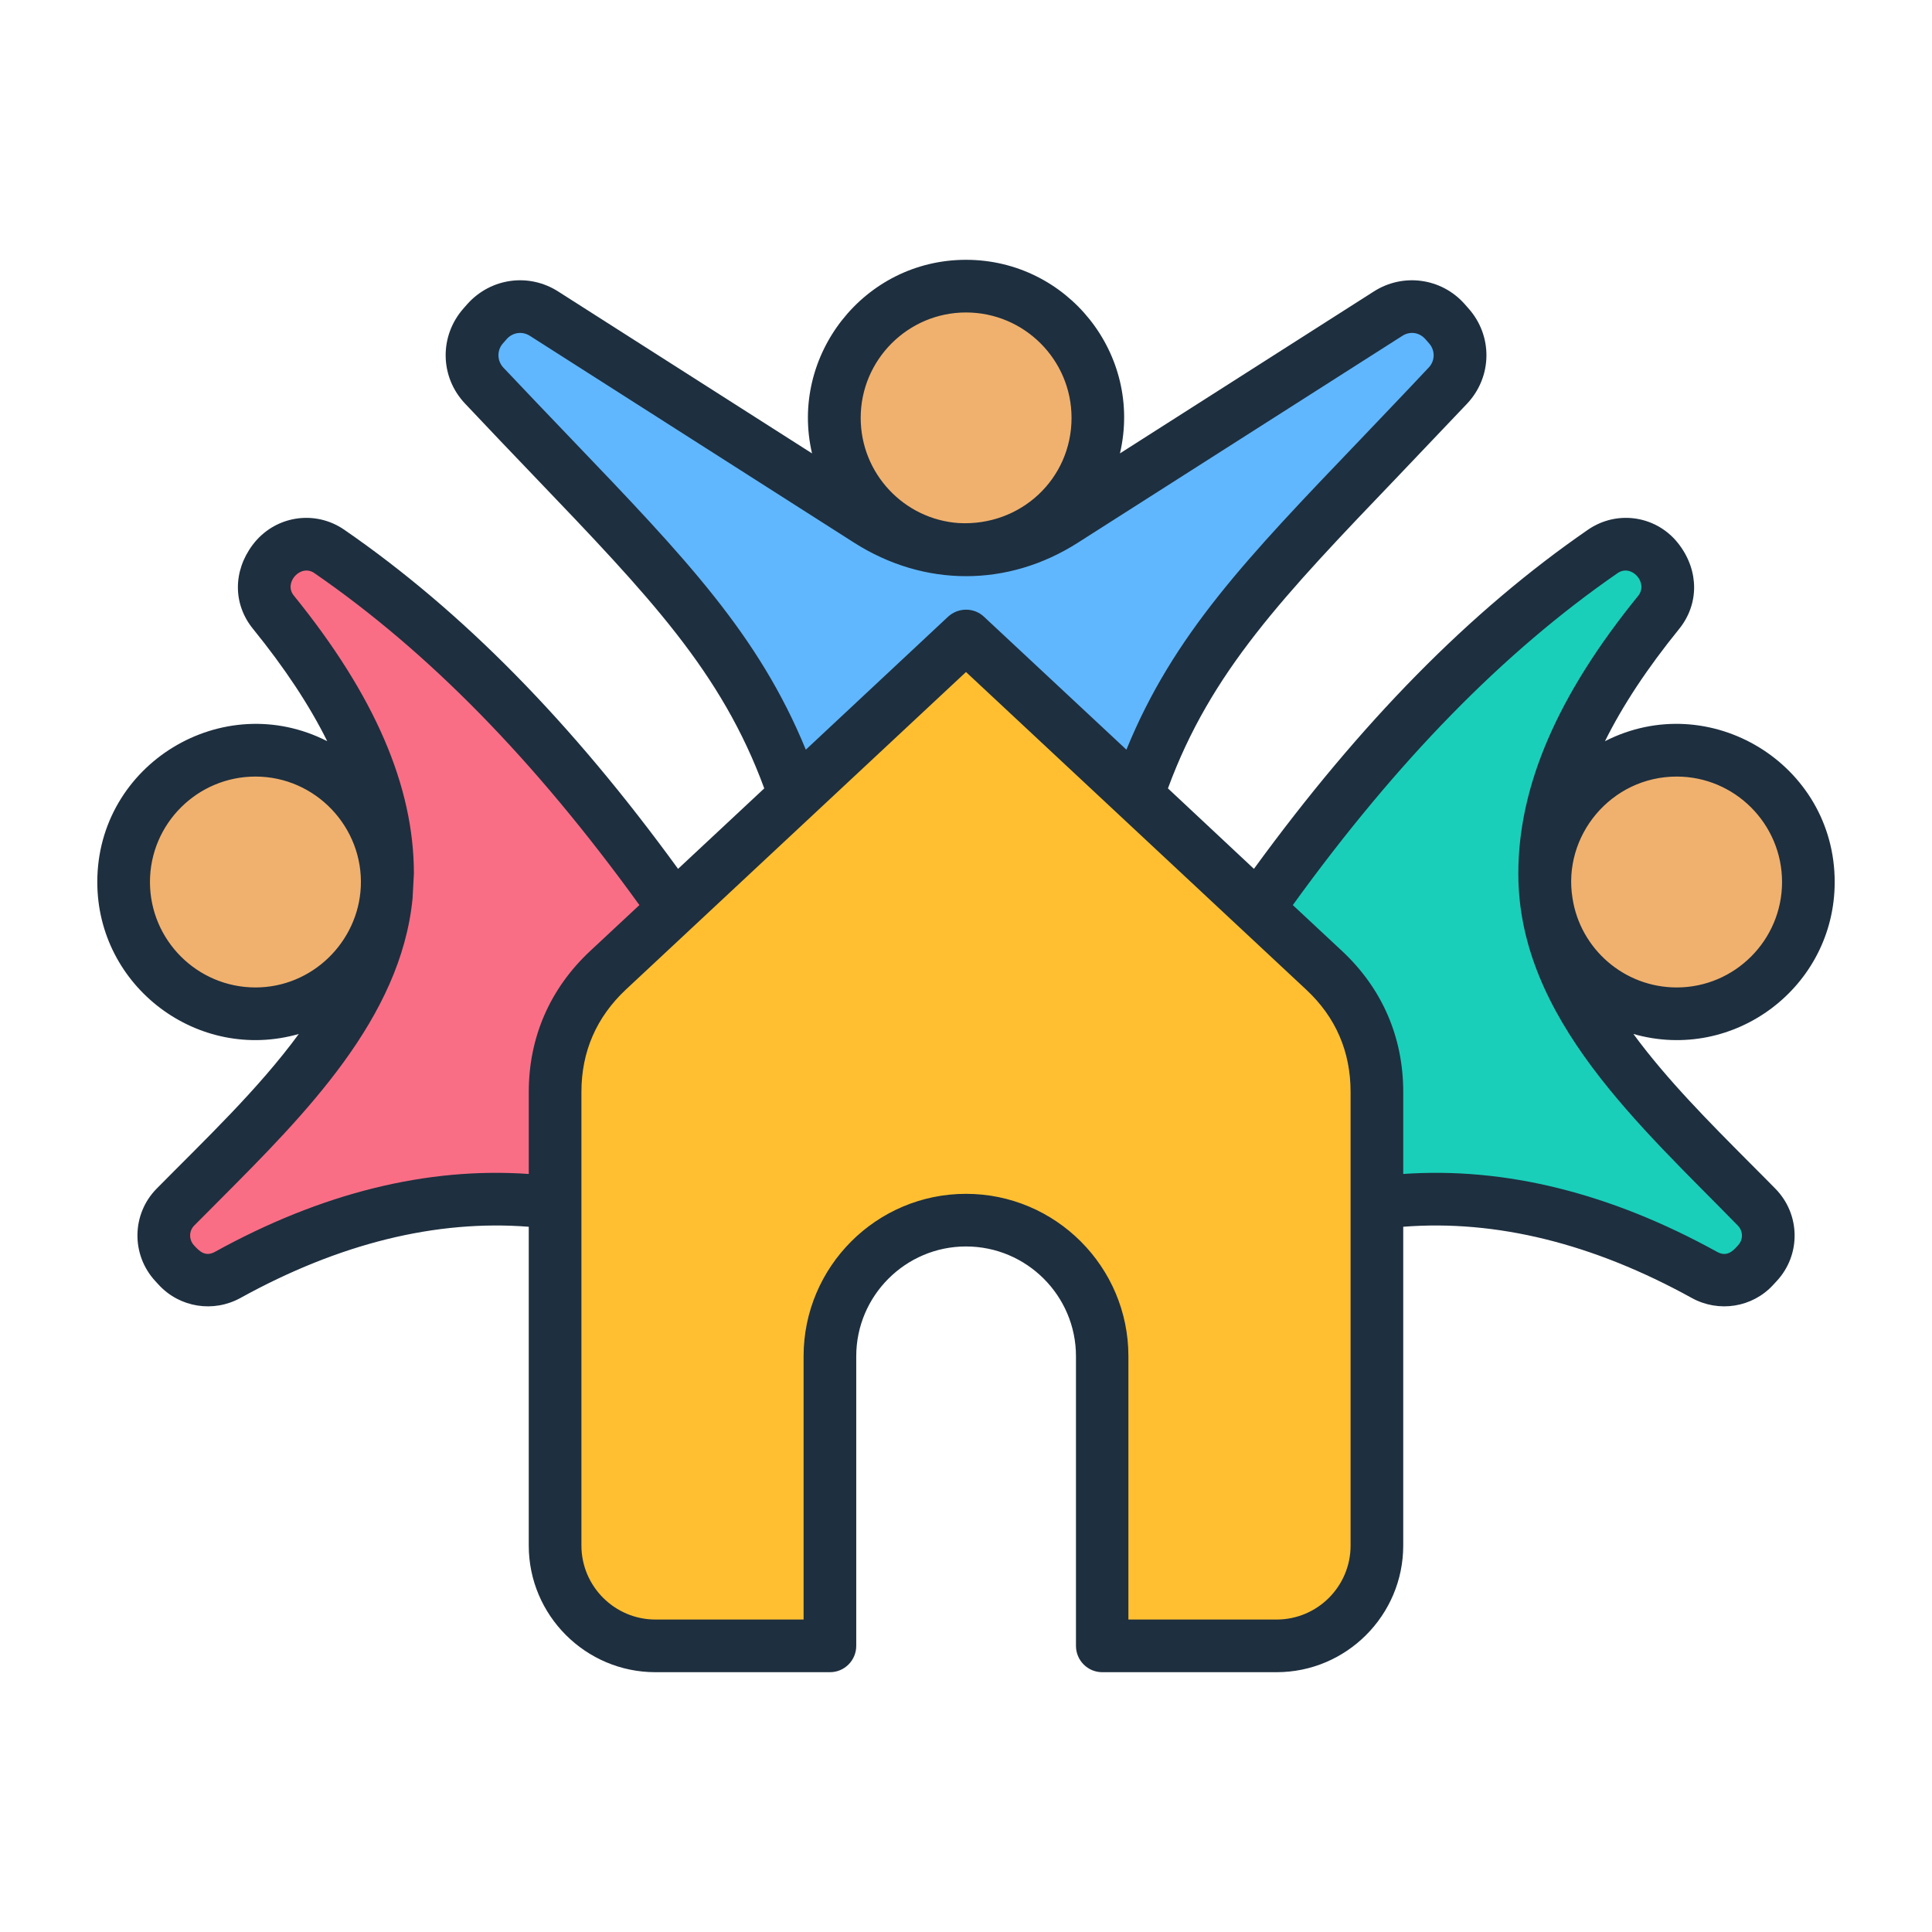
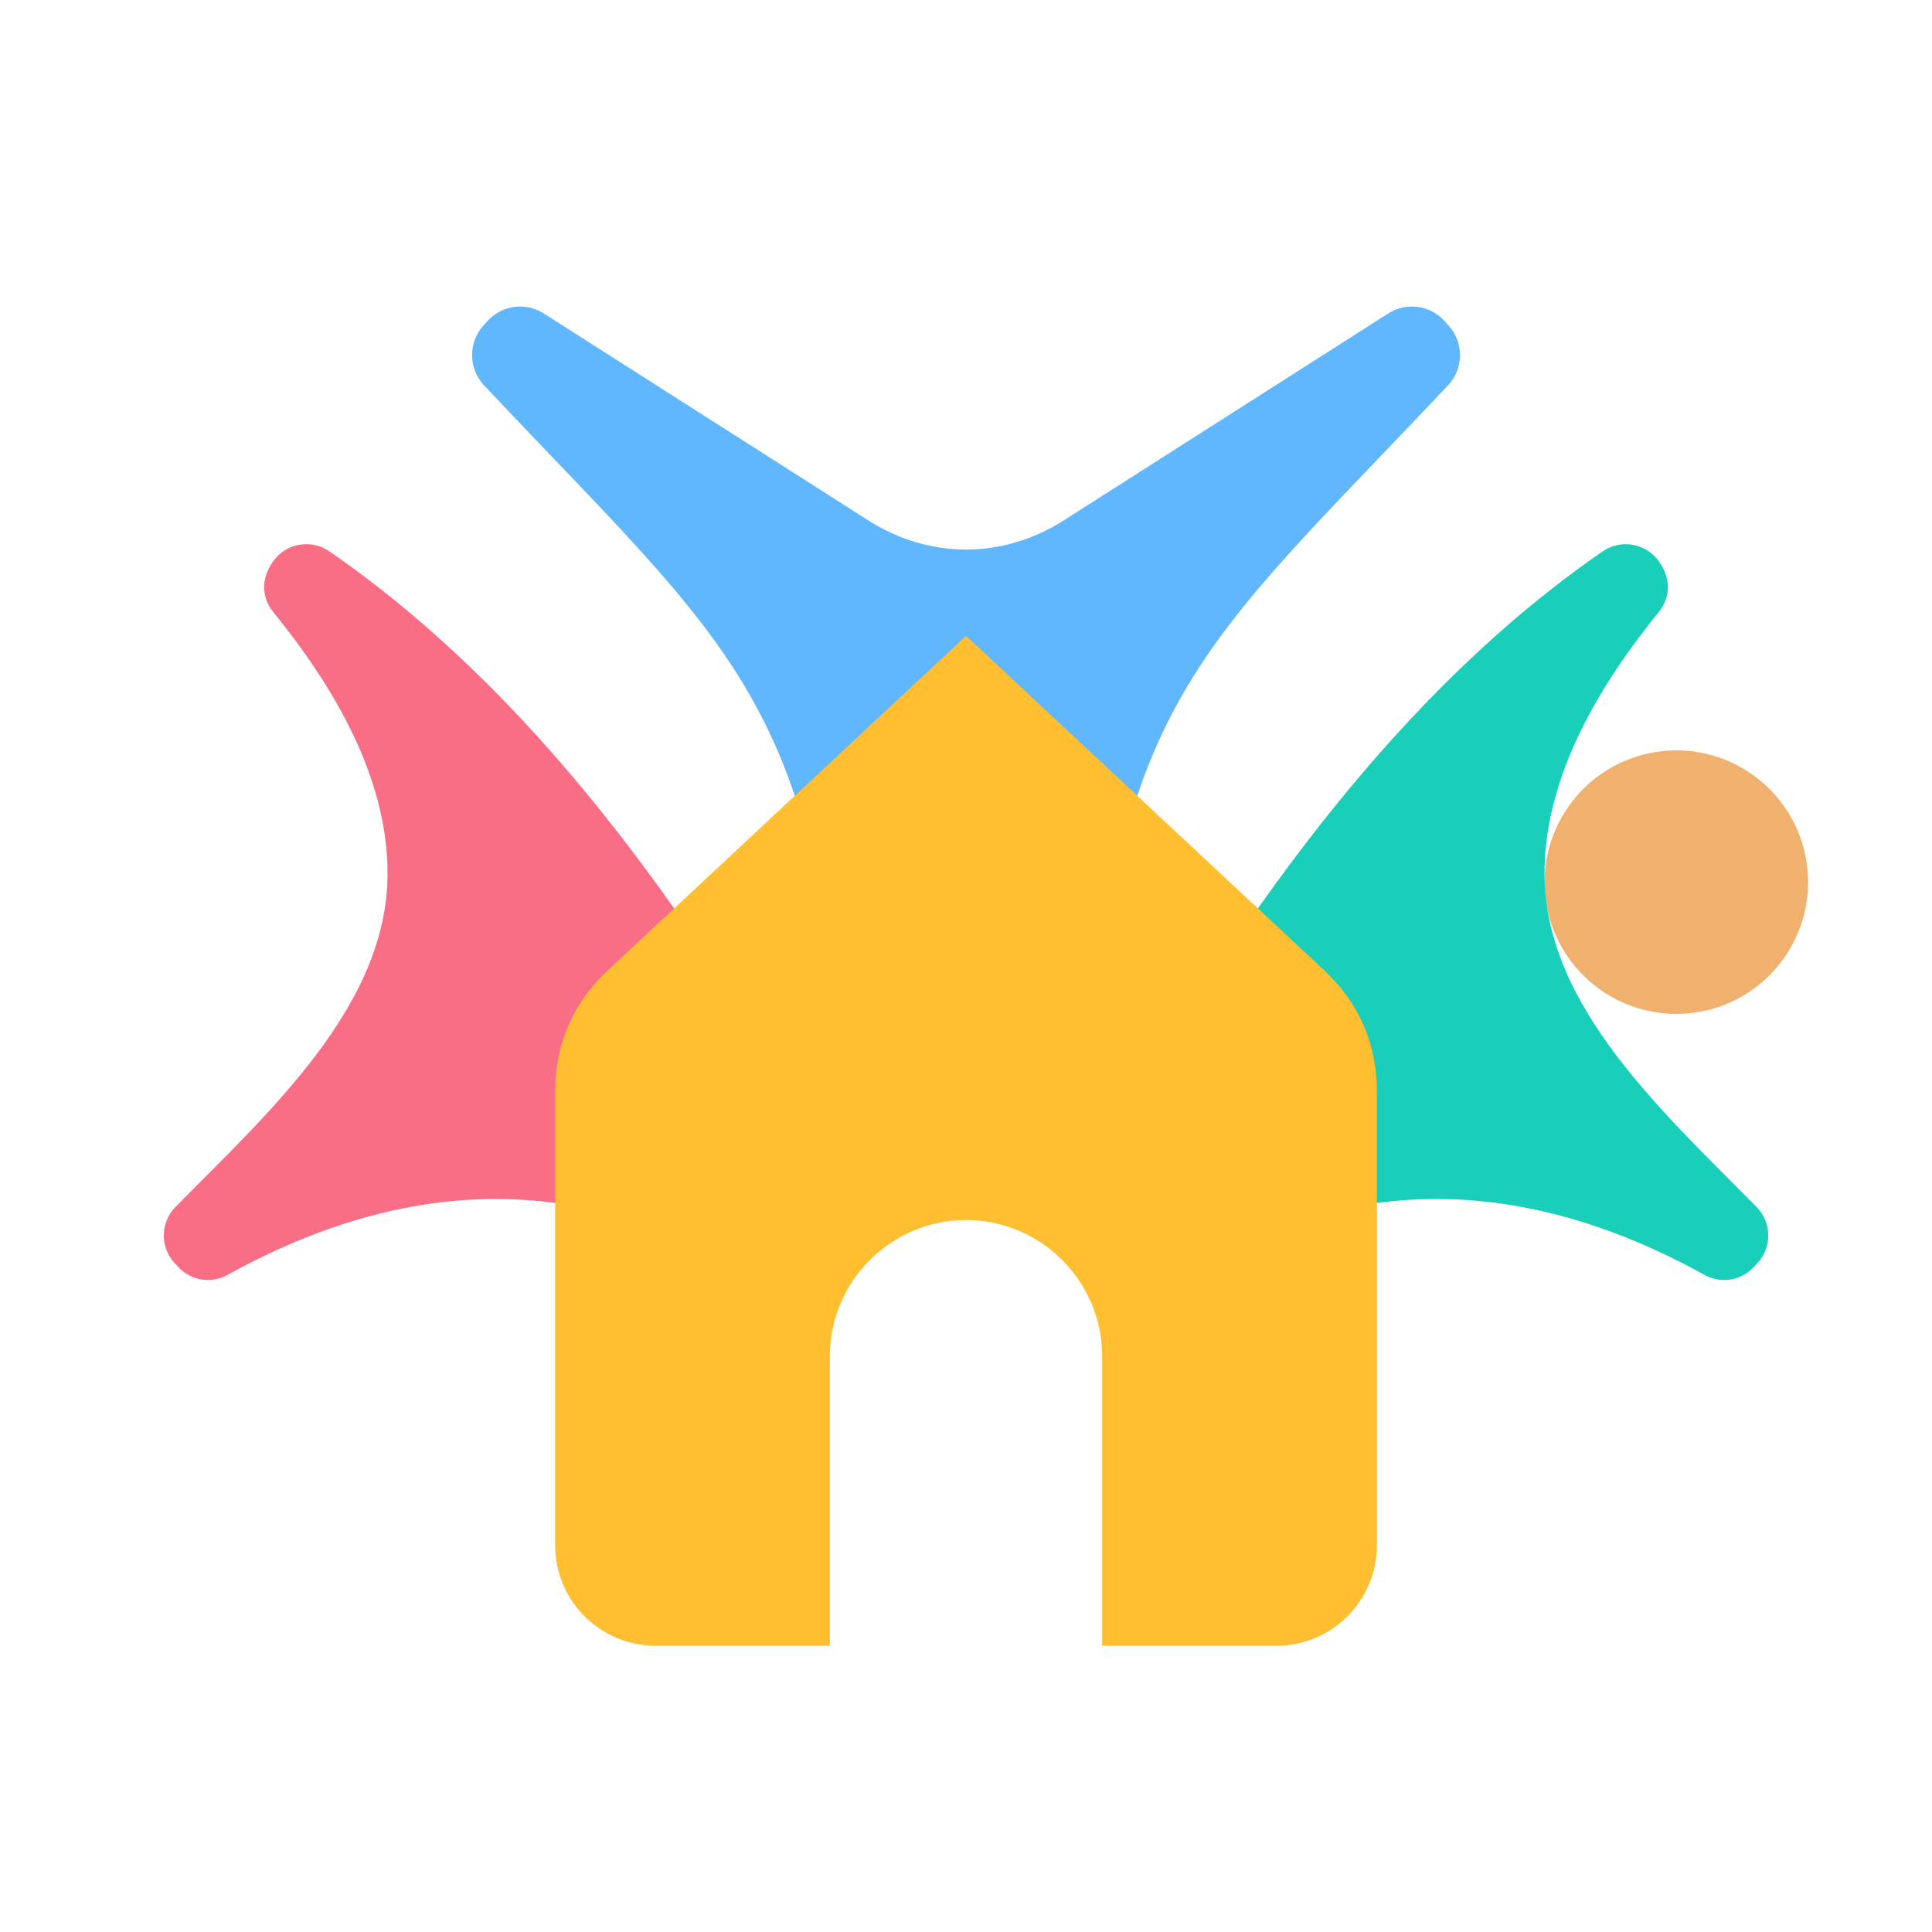
<svg xmlns="http://www.w3.org/2000/svg" id="Layer_1" enable-background="new 0 0 500 500" viewBox="0 0 500 500">
  <g clip-rule="evenodd" fill-rule="evenodd">
    <path d="m224.694 134.668-83.931-53.525c-4.771-3.042-10.927-2.19-14.692 2.034l-.991 1.111c-3.959 4.441-3.868 11.121.209 15.453 64.854 68.951 87.58 81.573 93.419 190.679h62.595c5.84-109.106 28.565-121.728 93.419-190.679 4.078-4.332 4.168-11.012.209-15.453l-.991-1.111c-3.765-4.224-9.921-5.076-14.692-2.034l-83.931 53.525c-15.801 10.077-34.822 10.077-50.623 0z" fill="#60b7fe" />
-     <circle cx="250.006" cy="108.129" fill="#f0b16e" r="34.096" />
-     <circle cx="66.097" cy="228.24" fill="#f0b16e" r="34.096" />
    <path d="m70.846 145.066c-3.167 4.255-3.411 9.282-.088 13.375 18.506 22.792 29.535 45.368 29.535 67.624 0 34.336-30.87 61.894-54.888 86.313-3.937 4.003-4.031 10.387-.215 14.505l.923.996c3.324 3.587 8.498 4.417 12.779 2.054 54.566-30.124 105.042-25.025 151.87 11.479l2.11-45.365c-35.832-62.777-76.124-117.808-127.633-153.355-4.654-3.212-11.018-2.162-14.393 2.374z" fill="#fa6e85" />
    <ellipse cx="433.915" cy="228.24" fill="#f0b16e" rx="34.096" ry="34.096" transform="matrix(.987 -.16 .16 .987 -30.957 72.453)" />
    <path d="m429.166 145.066c3.167 4.255 3.411 9.282.088 13.375-18.506 22.792-29.535 45.368-29.535 67.624 0 34.336 30.87 61.894 54.888 86.313 3.937 4.003 4.031 10.387.215 14.505l-.923.996c-3.324 3.587-8.498 4.417-12.779 2.054-54.566-30.124-105.042-25.025-151.87 11.479l-2.11-45.365c35.832-62.777 76.124-117.808 127.633-153.355 4.654-3.212 11.017-2.162 14.393 2.374z" fill="#19cfba" />
    <path d="m157.34 251.098 92.666-86.526 92.666 86.526c9.042 8.443 13.668 19.091 13.668 31.462v117.4c0 14.301-11.664 25.964-25.964 25.964h-45.139v-74.947c0-19.377-15.854-35.231-35.231-35.231s-35.231 15.854-35.231 35.231v74.947h-45.139c-14.301 0-25.964-11.664-25.964-25.964v-117.399c0-12.372 4.625-23.02 13.668-31.463z" fill="#ffbf31" />
-     <path d="m449.806 322.278c-1.293 1.483-2.87 3.103-5.405 1.714-27.599-15.237-54.853-22.005-81.245-20.171v-21.24c0-14.168-5.462-26.766-15.812-36.442l-12.765-11.908c27.024-37.391 54.566-65.531 84.062-85.914 3.598-2.459 7.985 2.496 5.348 5.848-20.93 25.748-31.049 49.276-31.049 71.924 0 37.472 31.742 65.396 56.808 91.094 1.381 1.409 1.438 3.64.058 5.095zm-100.276 77.709v-117.406c0-10.448-3.853-19.354-11.5-26.478l-88.03-82.188-88.03 82.188c-7.59 7.124-11.5 16.03-11.5 26.478v117.406c0 10.557 8.625 19.147 19.147 19.147h38.351v-68.135c0-23.178 18.859-42.037 42.031-42.037s42.031 18.859 42.031 42.037v68.135h38.351c10.581 0 19.149-8.59 19.149-19.147zm-212.687-117.406v21.24c-26.334-1.834-53.646 4.933-81.245 20.171-2.516 1.379-4.06-.251-5.405-1.714-1.322-1.455-1.322-3.686.058-5.094 2.185-2.19 4.37-4.398 6.612-6.641 22.022-22.108 46.861-46.982 49.908-78.014l.345-6.44c0-22.648-10.177-46.177-31.049-71.924-2.773-3.326 1.742-8.319 5.29-5.848 29.554 20.383 57.096 48.523 84.12 85.914l-12.765 11.908c-10.349 9.677-15.869 22.275-15.869 36.442zm-70.722-27.03c14.723 0 26.603-11.829 27.254-26.07.702-15.368-11.705-28.508-27.254-28.508-15.065 0-27.312 12.247-27.312 27.289s12.247 27.289 27.312 27.289zm81.877-141.807c29.497 30.785 48.356 50.547 60.546 80.273l36.799-34.401c2.645-2.444 6.727-2.444 9.315 0l36.856 34.401c12.132-29.727 31.049-49.489 60.546-80.273 5.577-5.876 11.442-11.954 17.709-18.647 1.667-1.76 1.667-4.45.058-6.256l-.978-1.11c-1.552-1.737-3.967-2.07-5.922-.817l-83.948 53.519c-18.112 11.575-39.789 11.575-57.958 0l-83.89-53.519c-1.955-1.253-4.428-.908-5.98.817l-.977 1.115c-1.61 1.8-1.552 4.491.057 6.25 6.325 6.693 12.132 12.771 17.767 18.648zm102.002-32.878c15.065 0 27.312 12.241 27.312 27.283 0 15.756-13.121 28.108-29.209 27.22-14.144-.983-25.357-12.811-25.357-27.22 0-15.042 12.247-27.283 27.254-27.283zm211.191 147.397c0-15.042-12.247-27.289-27.254-27.289-17.001 0-29.626 15.373-26.967 31.52 2.012 13.046 13.34 23.057 26.967 23.057 15.007 0 27.254-12.247 27.254-27.288zm-8.395 72.649c-10.35-10.407-21.389-21.481-30.072-33.32 26.065 7.442 52.093-12.192 52.093-39.329 0-30.591-32.42-50.238-59.453-36.442 4.6-9.275 10.982-18.929 19.204-29.06 5.117-6.348 5.175-14.886.057-21.734-5.577-7.521-15.985-9.24-23.689-3.916-30.474 21.021-58.763 49.771-86.42 87.748l-22.252-20.826c11.097-30.175 29.669-49.592 59.626-80.866 5.635-5.899 11.442-12 17.824-18.733 6.497-6.94 6.67-17.543.288-24.661l-.977-1.11c-5.98-6.722-15.87-8.084-23.459-3.243l-65.721 41.916c5.987-25.635-13.595-50.097-39.845-50.097-26.453 0-45.743 24.837-39.846 50.098l-65.72-41.916c-7.59-4.841-17.422-3.479-23.459 3.243l-.977 1.11c-6.325 7.118-6.21 17.721.345 24.661 6.325 6.733 12.19 12.834 17.824 18.733 29.957 31.274 48.529 50.691 59.626 80.866l-22.309 20.826c-27.599-37.978-55.888-66.727-86.363-87.748-7.705-5.324-18.112-3.605-23.747 3.916-5.117 6.848-5.06 15.387.115 21.734 8.222 10.131 14.604 19.785 19.204 29.06-27.052-13.805-59.511 5.892-59.511 36.442 0 27.119 26.084 46.771 52.151 39.329-10.538 14.37-24.253 27.325-36.799 40.036-6.497 6.601-6.612 17.112-.345 23.908l.92 1c5.466 5.895 14.173 7.198 21.102 3.387 25.587-14.127 50.656-20.314 74.633-18.44v82.504c0 18.066 14.72 32.774 32.774 32.774h45.194c3.737 0 6.785-3.053 6.785-6.814v-74.949c0-15.668 12.765-28.416 28.404-28.416 15.697 0 28.462 12.747 28.462 28.416v74.949c0 3.76 3.047 6.814 6.785 6.814h45.136c18.054 0 32.774-14.708 32.774-32.774v-82.504c24.034-1.875 49.104 4.312 74.69 18.44 6.958 3.827 15.65 2.481 21.044-3.387l.92-1c6.325-6.796 6.152-17.307-.345-23.908-2.186-2.209-4.371-4.446-6.671-6.717z" fill="#1e2f3f" />
  </g>
</svg>